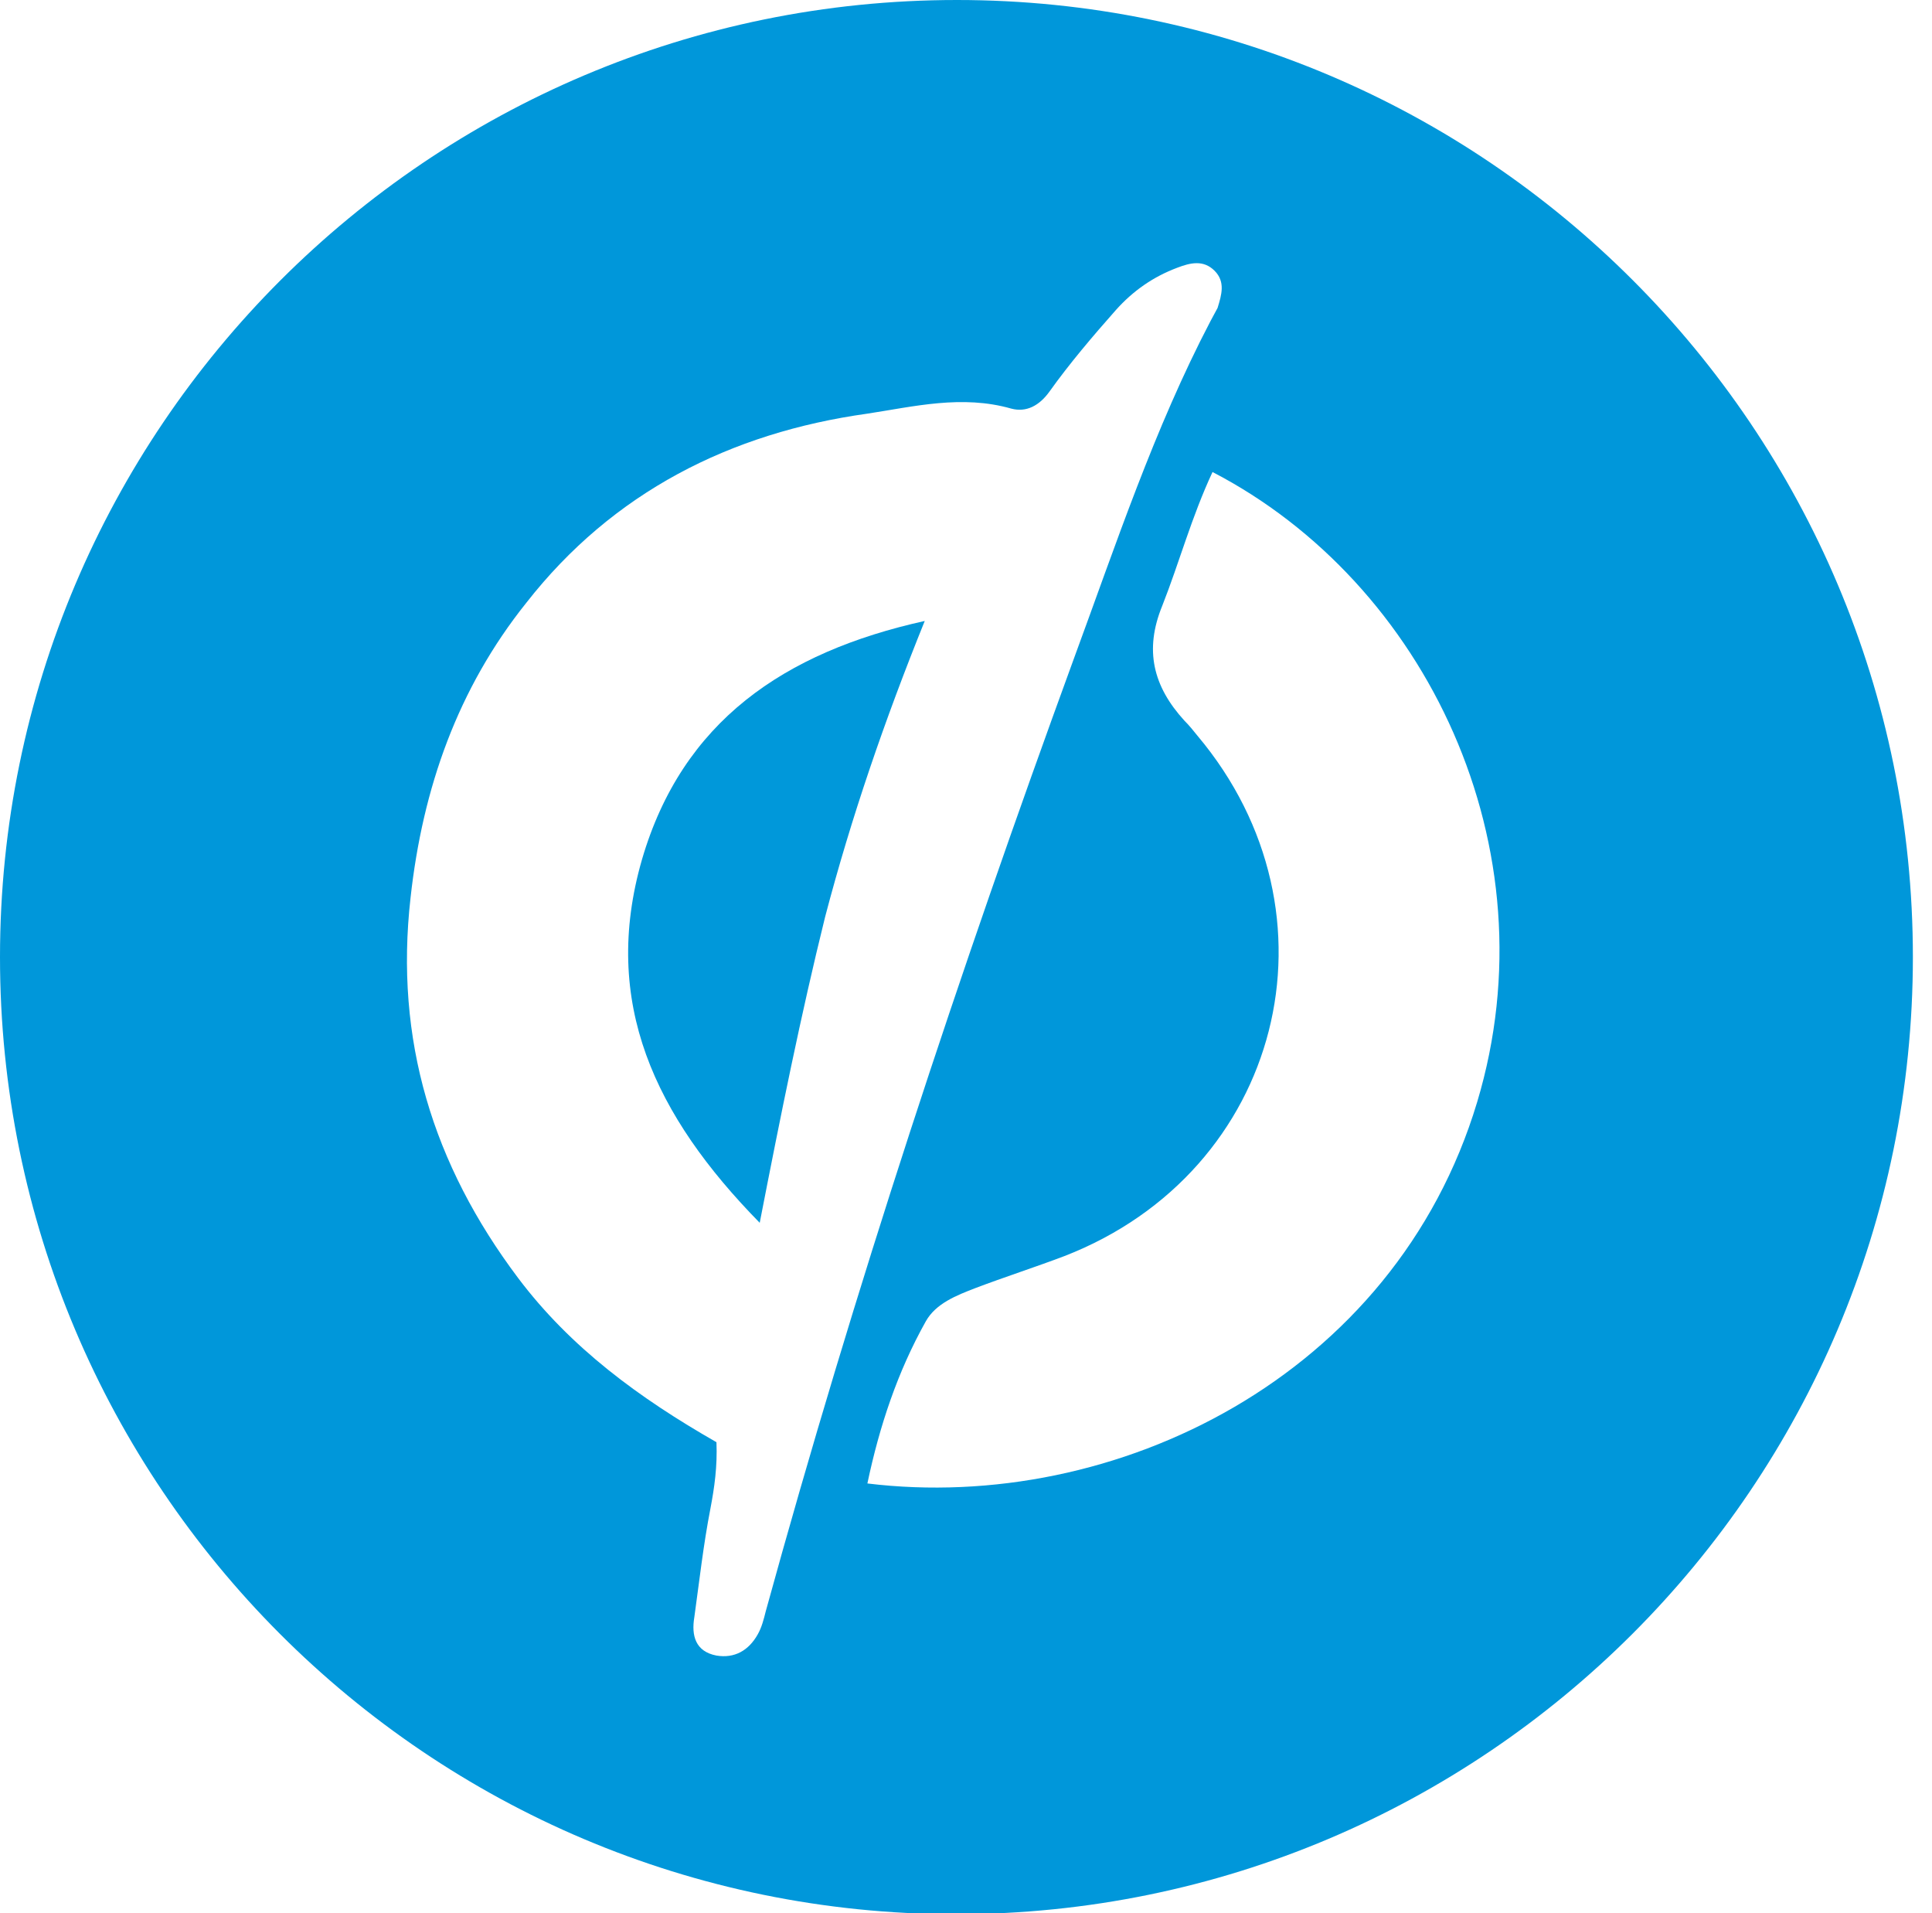
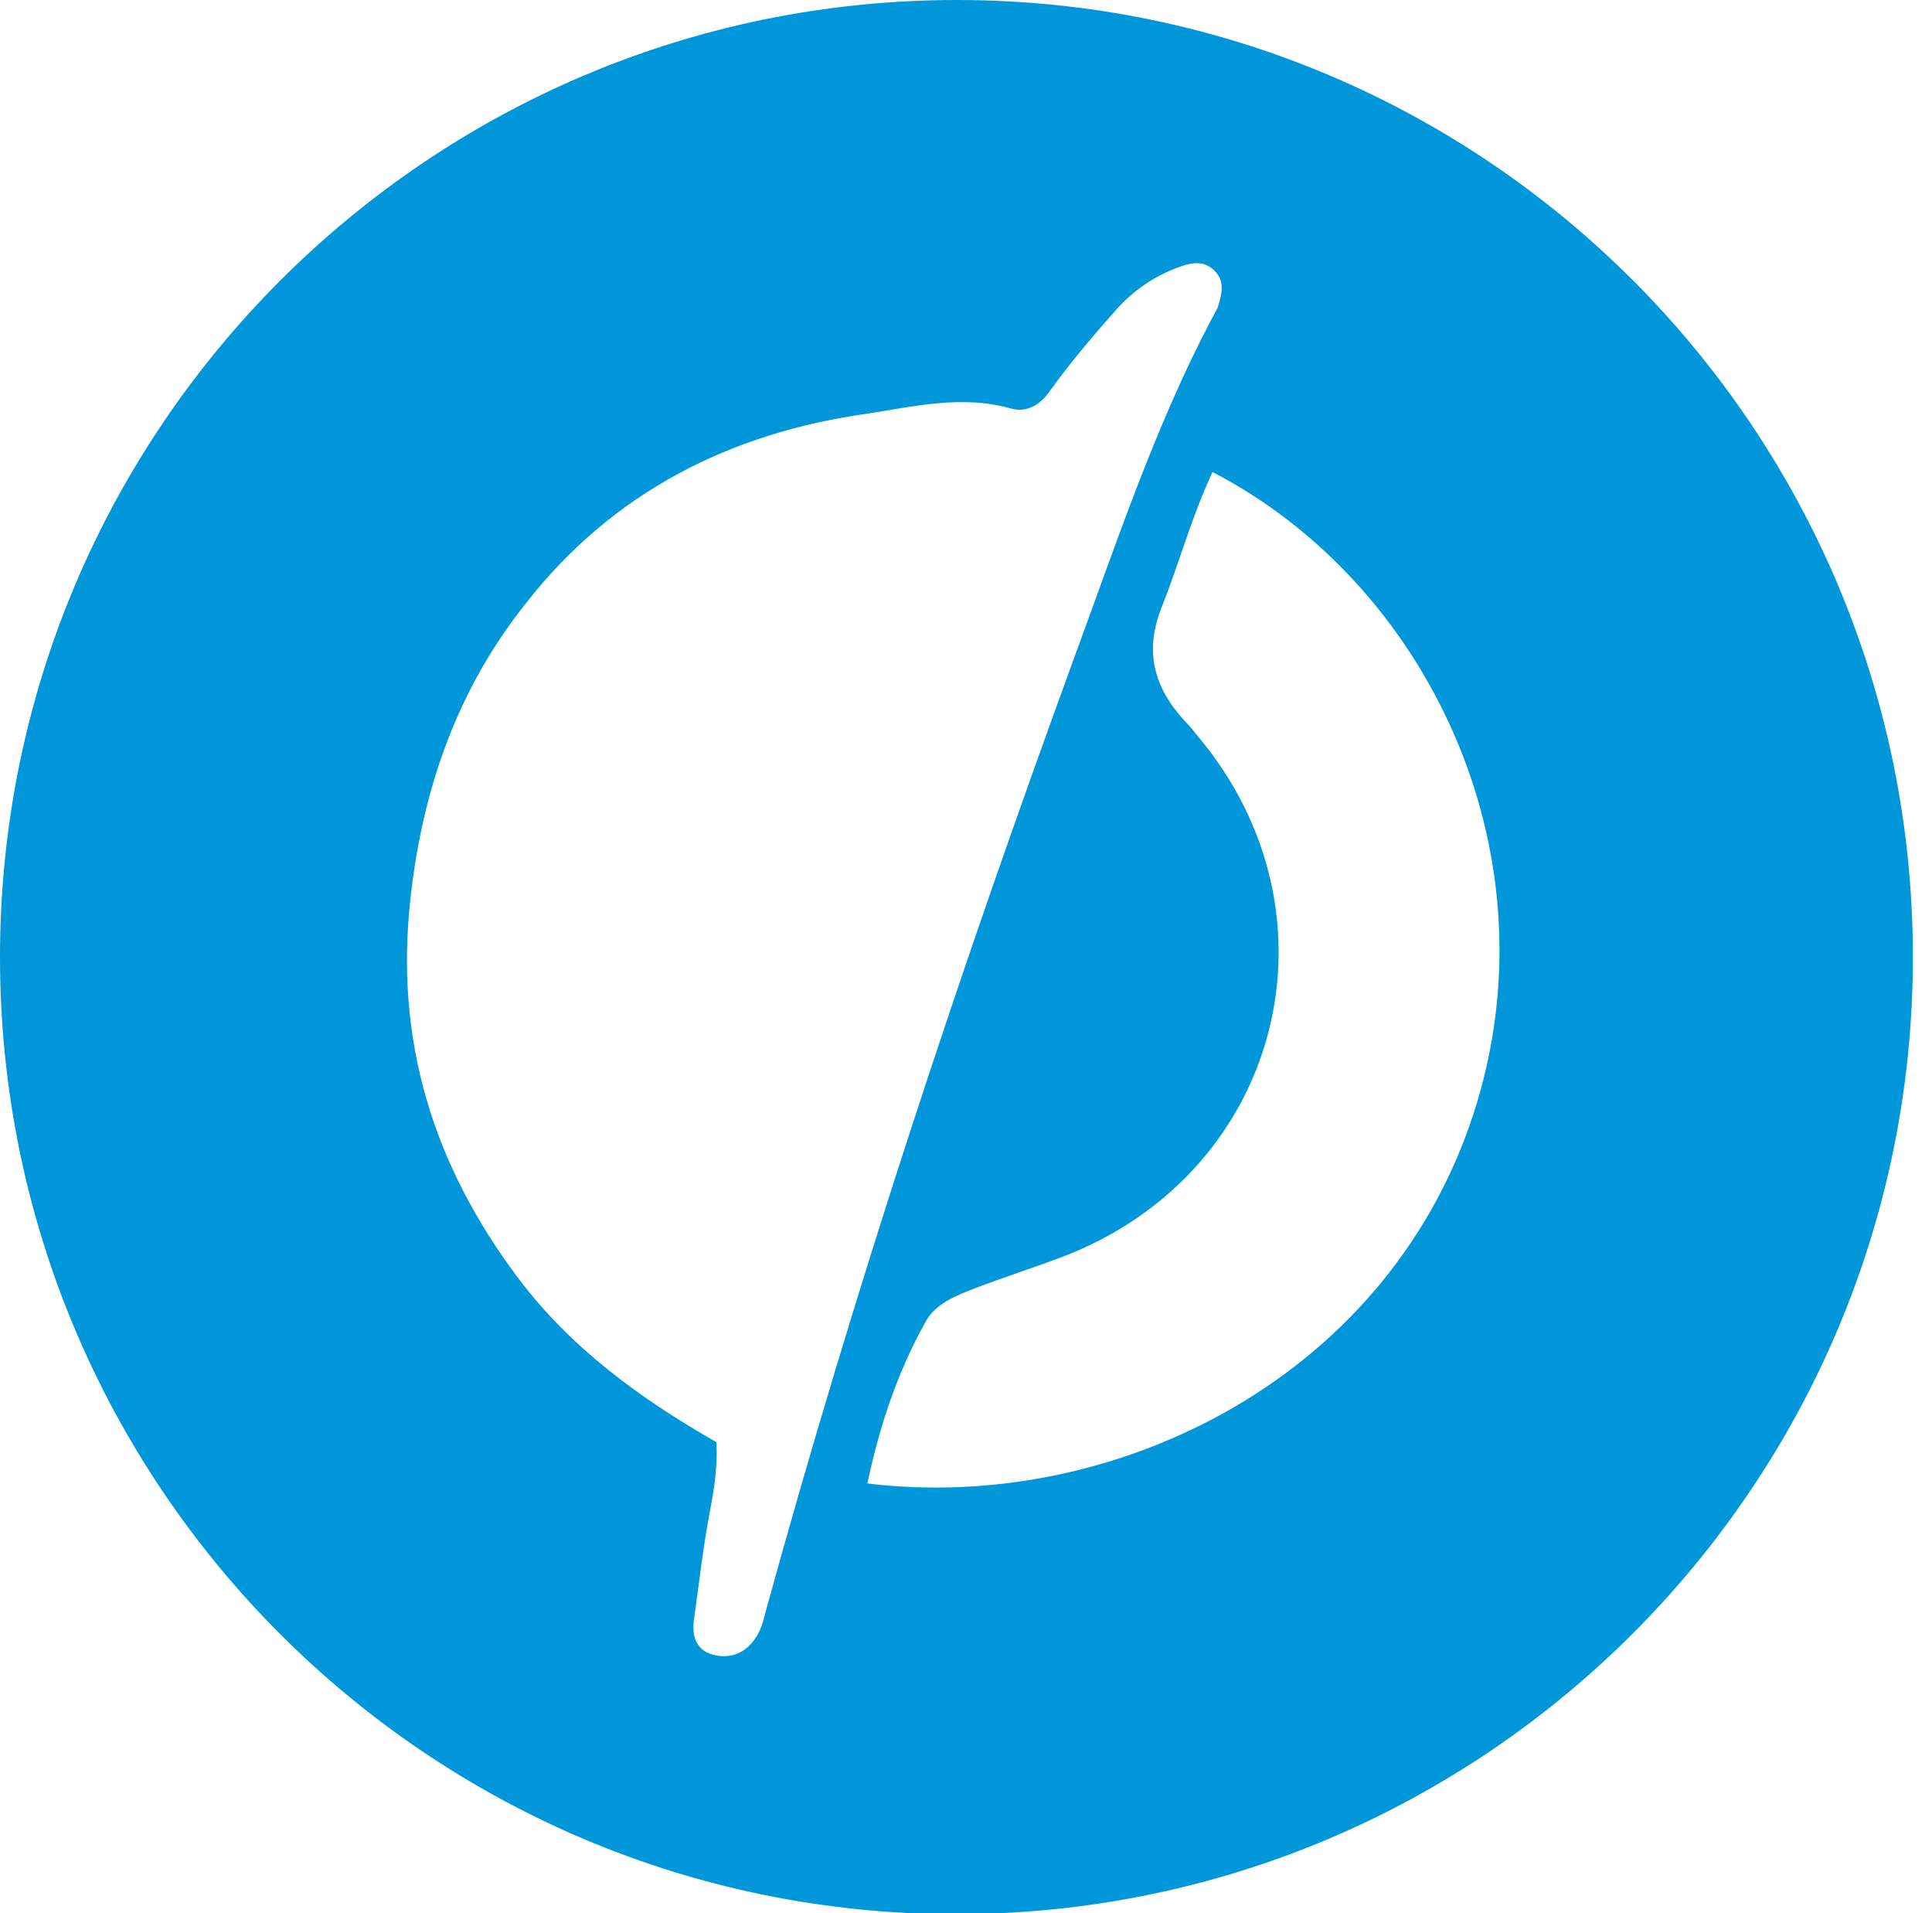
<svg xmlns="http://www.w3.org/2000/svg" version="1.1" id="Layer_1" x="0px" y="0px" viewBox="0 0 192 190.1" style="enable-background:new 0 0 192 190.1;" xml:space="preserve">
  <style type="text/css">
	.st0{fill:#0097DA;}
	.st1{fill:#0098DA;}
</style>
  <g>
    <path class="st0" d="M190.1,95.1c0,52.5-42.6,95.1-95.1,95.1S0,147.6,0,95.1S42.6,0,95.1,0S190.1,42.6,190.1,95.1z M70.6,149.9   c-0.7,3.6-1.1,7.2-1.6,10.8c-0.3,1.8,0.1,3.4,2.2,3.8c1.8,0.3,3.2-0.5,4.1-2.1c0.4-0.7,0.6-1.5,0.8-2.3c8.8-32,19.2-63.4,30.6-94.6   c4.2-11.4,8-22.9,13.6-33.6c0.2-0.4,0.5-0.9,0.7-1.3c0.4-1.3,0.8-2.6-0.3-3.7c-1.1-1.1-2.4-0.8-3.7-0.3c-2.4,0.9-4.4,2.3-6.1,4.2   c-2.3,2.6-4.6,5.3-6.6,8.1c-1,1.4-2.3,2.1-3.8,1.7c-4.9-1.4-9.7-0.2-14.3,0.5c-13.6,1.9-25.3,7.8-33.9,18.8   C45.5,68.4,42,78.3,40.8,89.2c-1.6,14.1,2.2,26.5,10.7,37.8c5.2,6.9,12,11.9,19.7,16.3C71.3,145.7,71,147.8,70.6,149.9z    M115.5,60.2c-1.8,4.4-0.9,8,2.2,11.4c0.5,0.5,0.9,1,1.3,1.5c14.9,17.7,8.4,43.3-13.2,51.7c-2.9,1.1-6,2.1-8.9,3.2   c-1.8,0.7-3.9,1.5-4.9,3.3c-2.8,5-4.6,10.4-5.8,16.1c24.6,3,52.4-10.6,60.6-37.9c7.6-25.3-5.1-51.6-26.3-62.6   C118.4,51.4,117.2,55.9,115.5,60.2z" />
-     <path class="st1" d="M75.5,121.5c-10.4-10.6-15.8-21.9-11.7-36.1c4-13.7,14.1-20.6,28.1-23.7c-4,9.9-7.3,19.5-9.9,29.4   C79.6,100.8,77.6,110.7,75.5,121.5z" />
  </g>
</svg>